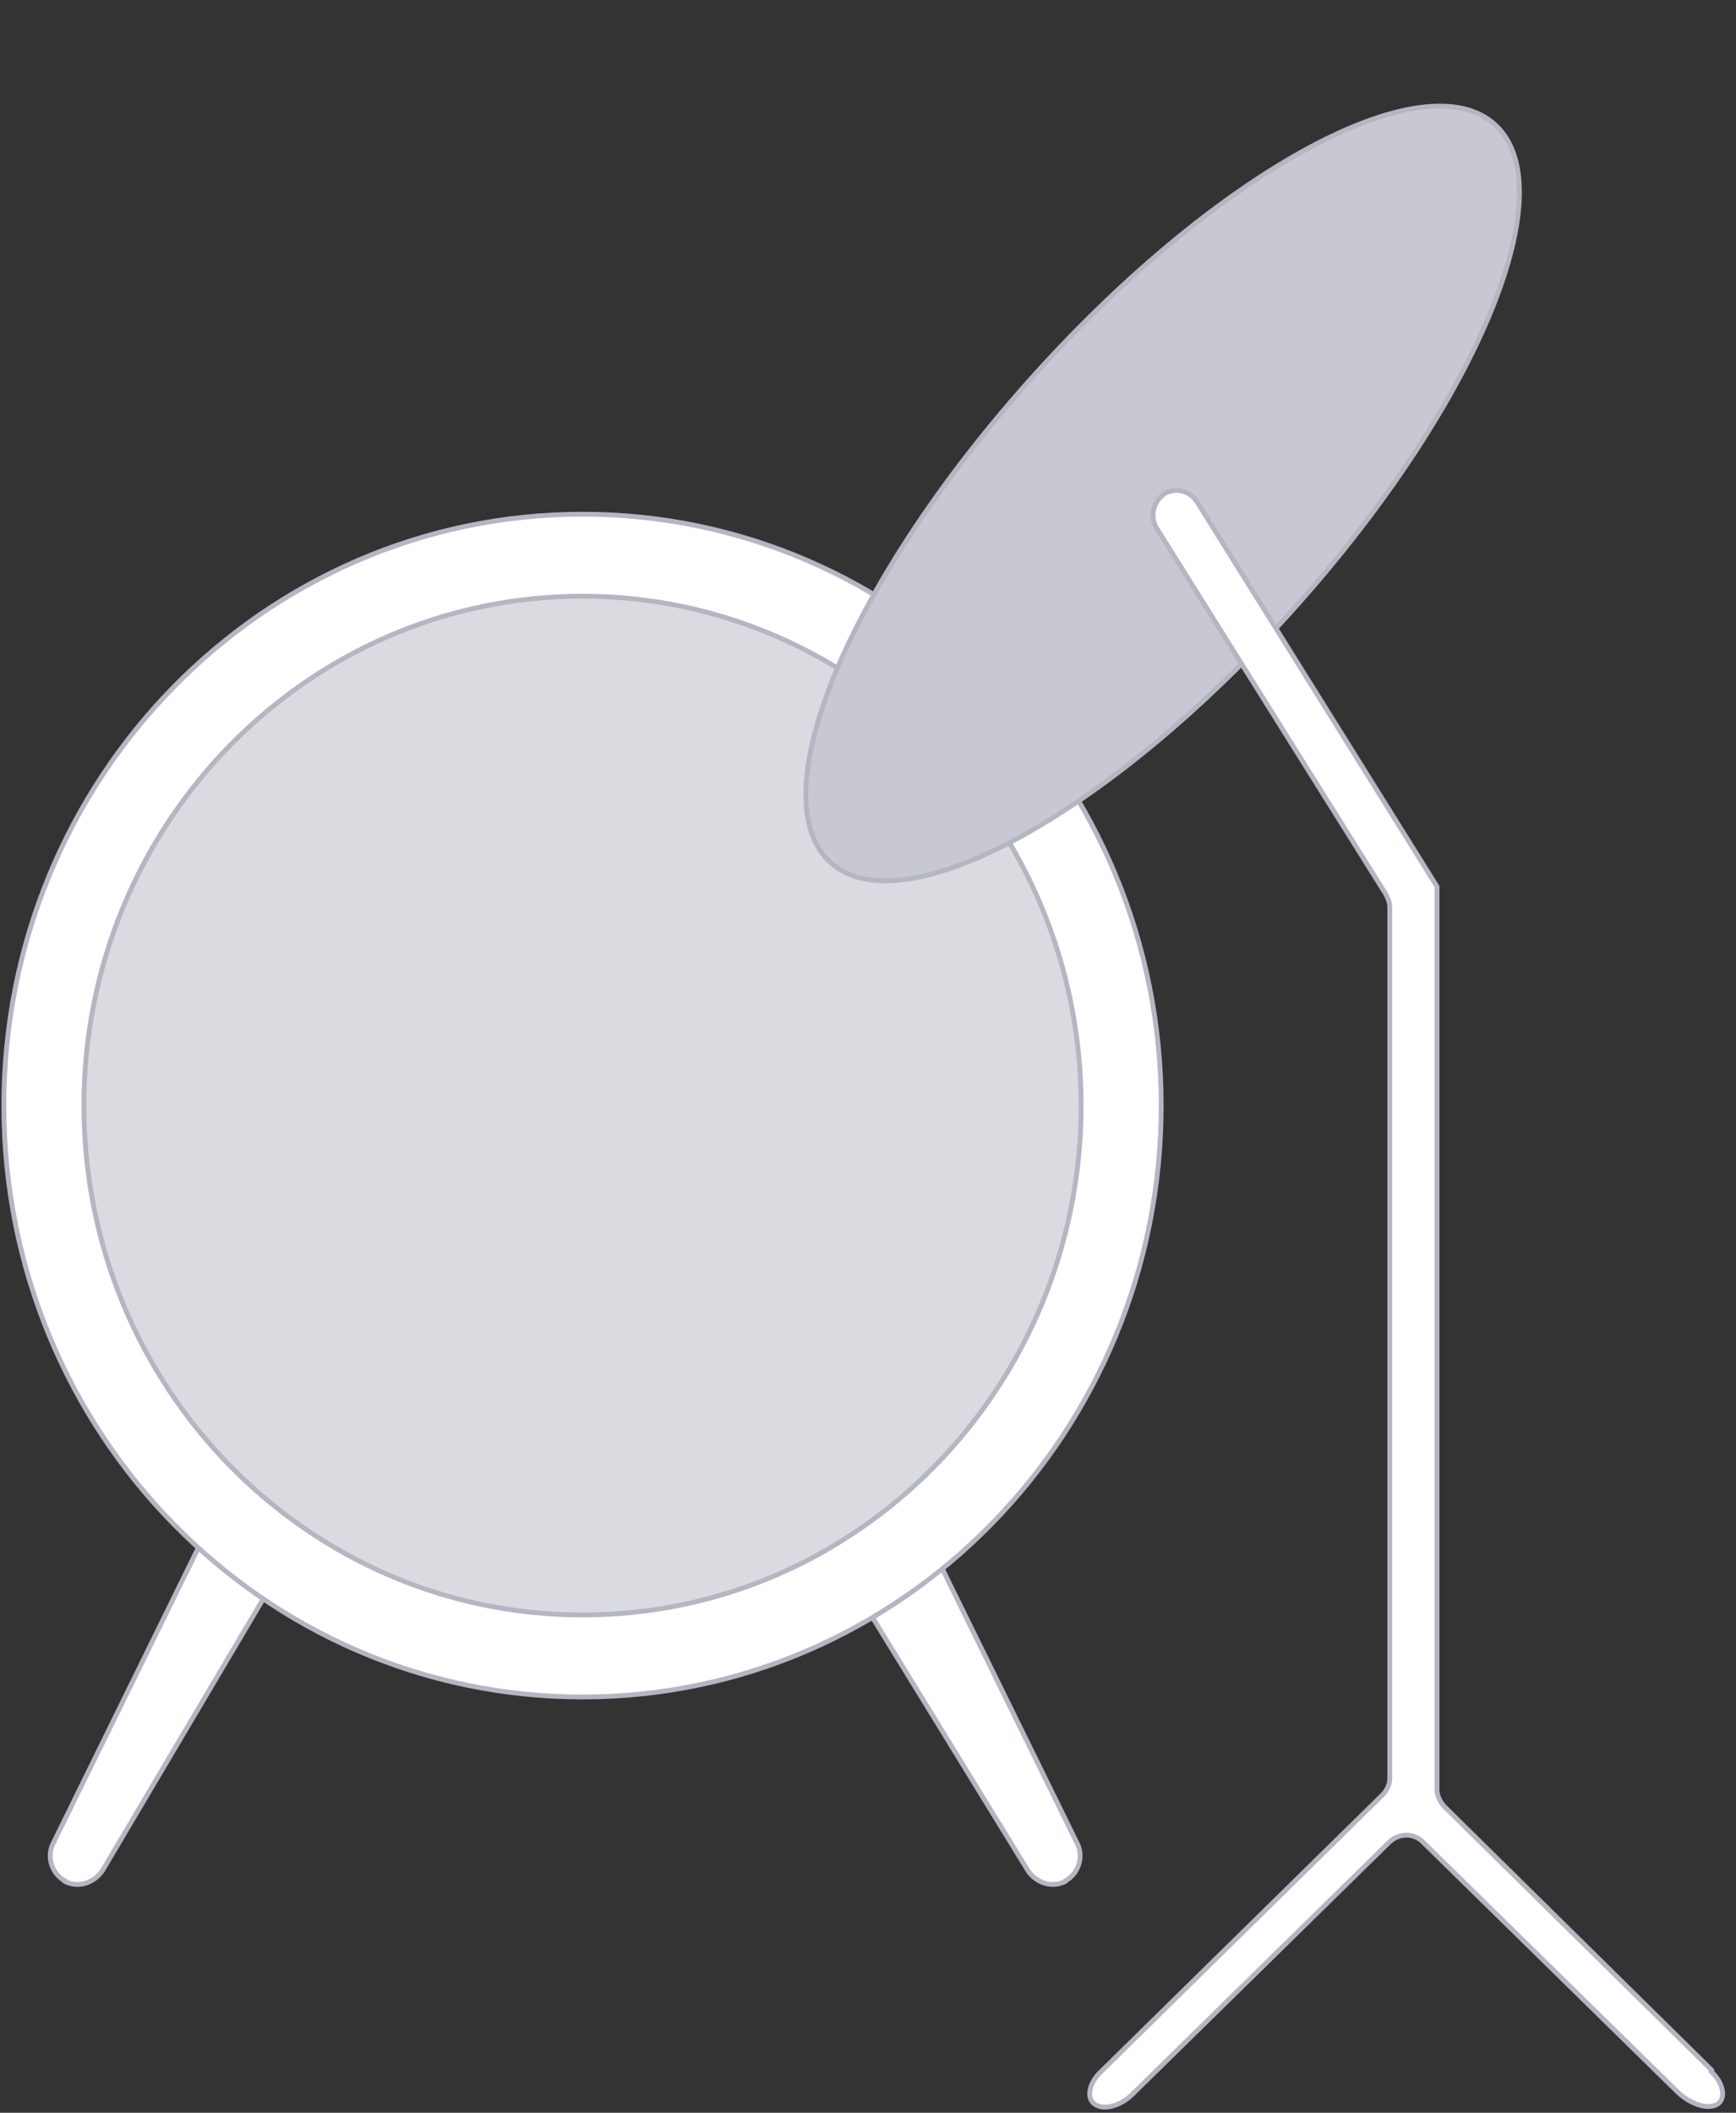
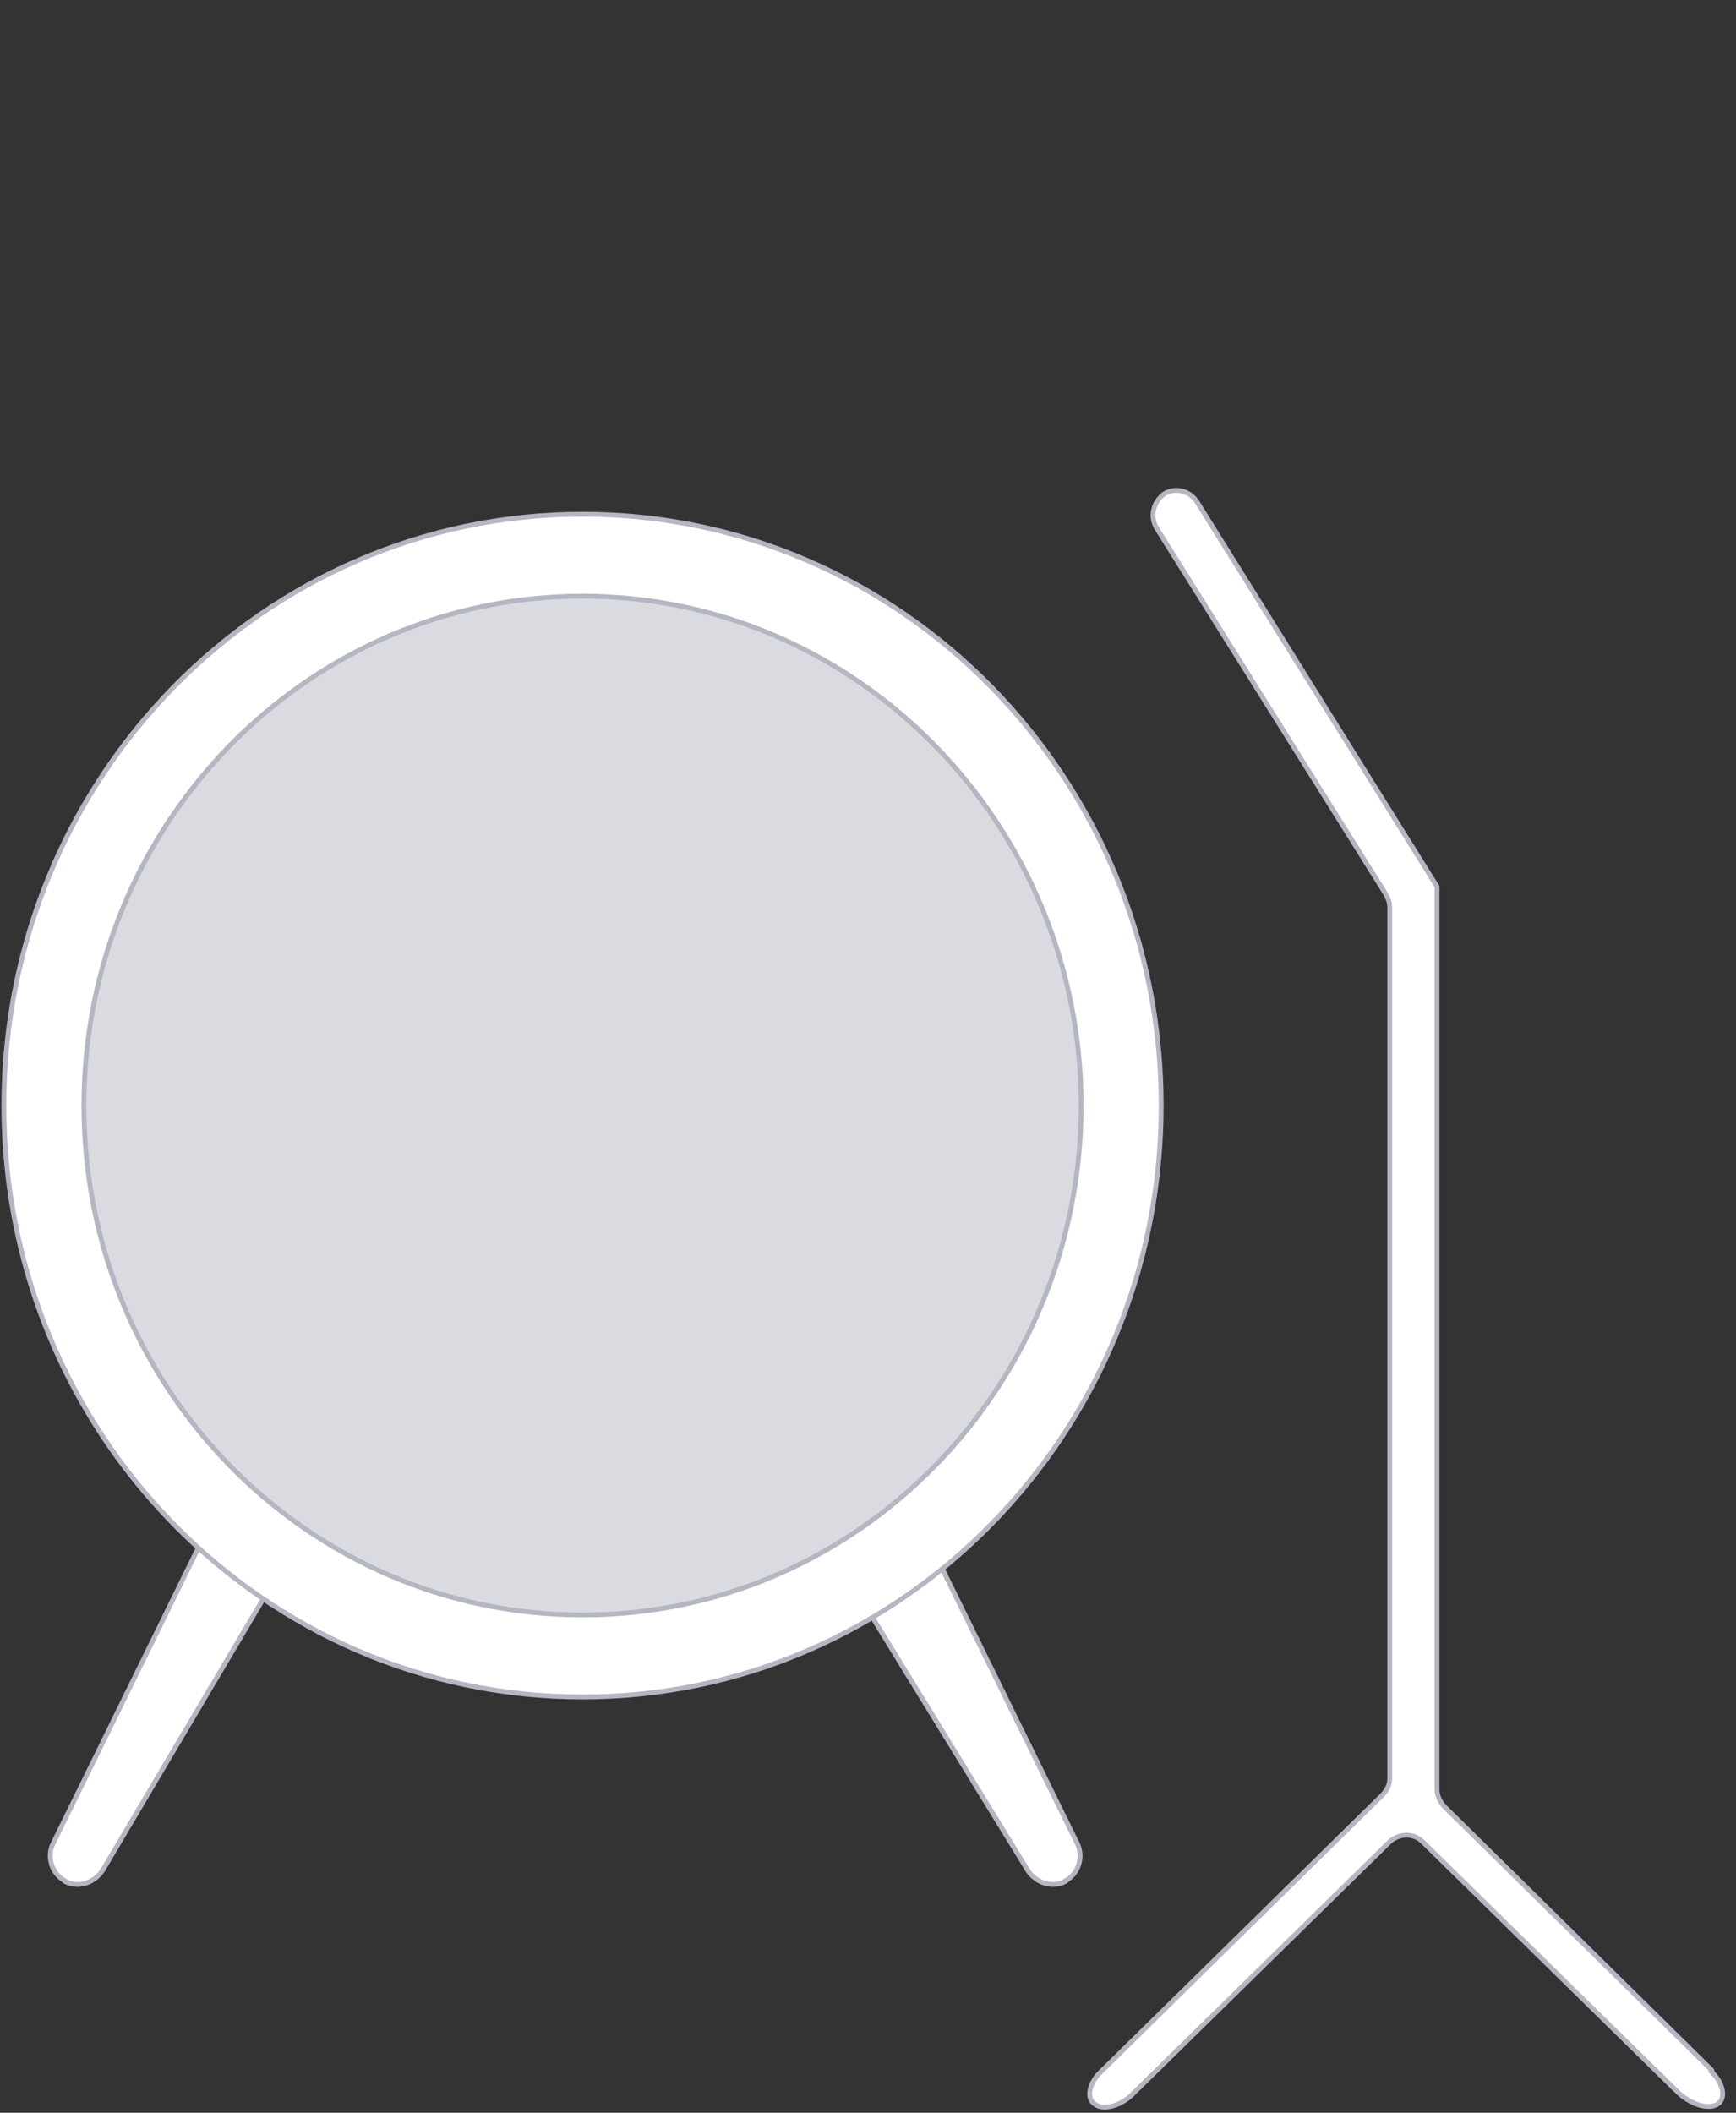
<svg xmlns="http://www.w3.org/2000/svg" id="Layer_1" data-name="Layer 1" version="1.1" viewBox="0 0 180 219">
  <rect x="0" y="0" width="180" height="219" fill="#333333" stroke="none" />
  <defs>
    <style>
      .cls-1 {
        fill: #c7c8d1;
      }

      .cls-1, .cls-2, .cls-3 {
        stroke: #b4b6c2;
        stroke-width: .5px;
      }

      .cls-1, .cls-3 {
        stroke-miterlimit: 10;
      }

      .cls-2 {
        fill: #fff;
        stroke-linecap: round;
        stroke-linejoin: round;
      }

      .cls-3 {
        fill: #d9dbe1;
      }
    </style>
  </defs>
  <path class="cls-2" d="M6.8,195c-1.4-.7-2-2.5-1.3-3.9l17-34.6,8.6,2.8-20.3,34.3c-.8,1.5-2.6,2.2-4.1,1.4h0Z" />
  <path class="cls-2" d="M110.4,195c1.4-.7,2-2.5,1.3-3.9l-17-34.6-9,3.4,20.7,33.7c.8,1.5,2.6,2.2,4.1,1.4h0Z" />
  <path class="cls-2" d="M60.4,175.9c33.1,0,60-27.4,60-61.3s-26.9-61.3-60-61.3S.4,80.7.4,114.6s26.9,61.3,60,61.3Z" />
  <path class="cls-3" d="M60.4,167.4c28.6,0,51.7-23.7,51.7-52.8s-23.2-52.8-51.7-52.8S8.7,85.4,8.7,114.6s23.2,52.8,51.7,52.8Z" />
-   <path class="cls-1" d="M133.7,63.6c19.1-21.1,28.7-43.7,21.4-50.6-7.3-6.9-28.6,4.6-47.7,25.7-19.1,21.1-28.7,43.7-21.4,50.6,7.3,6.9,28.6-4.6,47.7-25.7Z" />
  <path class="cls-2" d="M177.5,214.6l-27.7-27.3c-.5-.5-.8-1.2-.8-1.8v-93.6l-24.9-39.9c-.8-1.2-2.3-1.5-3.4-.8-1.1.8-1.5,2.3-.8,3.5l23.8,38c.2.4.4.8.4,1.4v90.2c0,.7-.3,1.3-.8,1.8l-29.1,28.6c-1.3,1.2-1.6,2.8-.7,3.4.9.7,2.8.2,4.1-1.2l26.5-26c1-.9,2.5-.9,3.4,0l26.5,26c1.4,1.3,3.2,1.8,4.1,1.2.9-.6.6-2.2-.7-3.4v-.2Z" />
</svg>